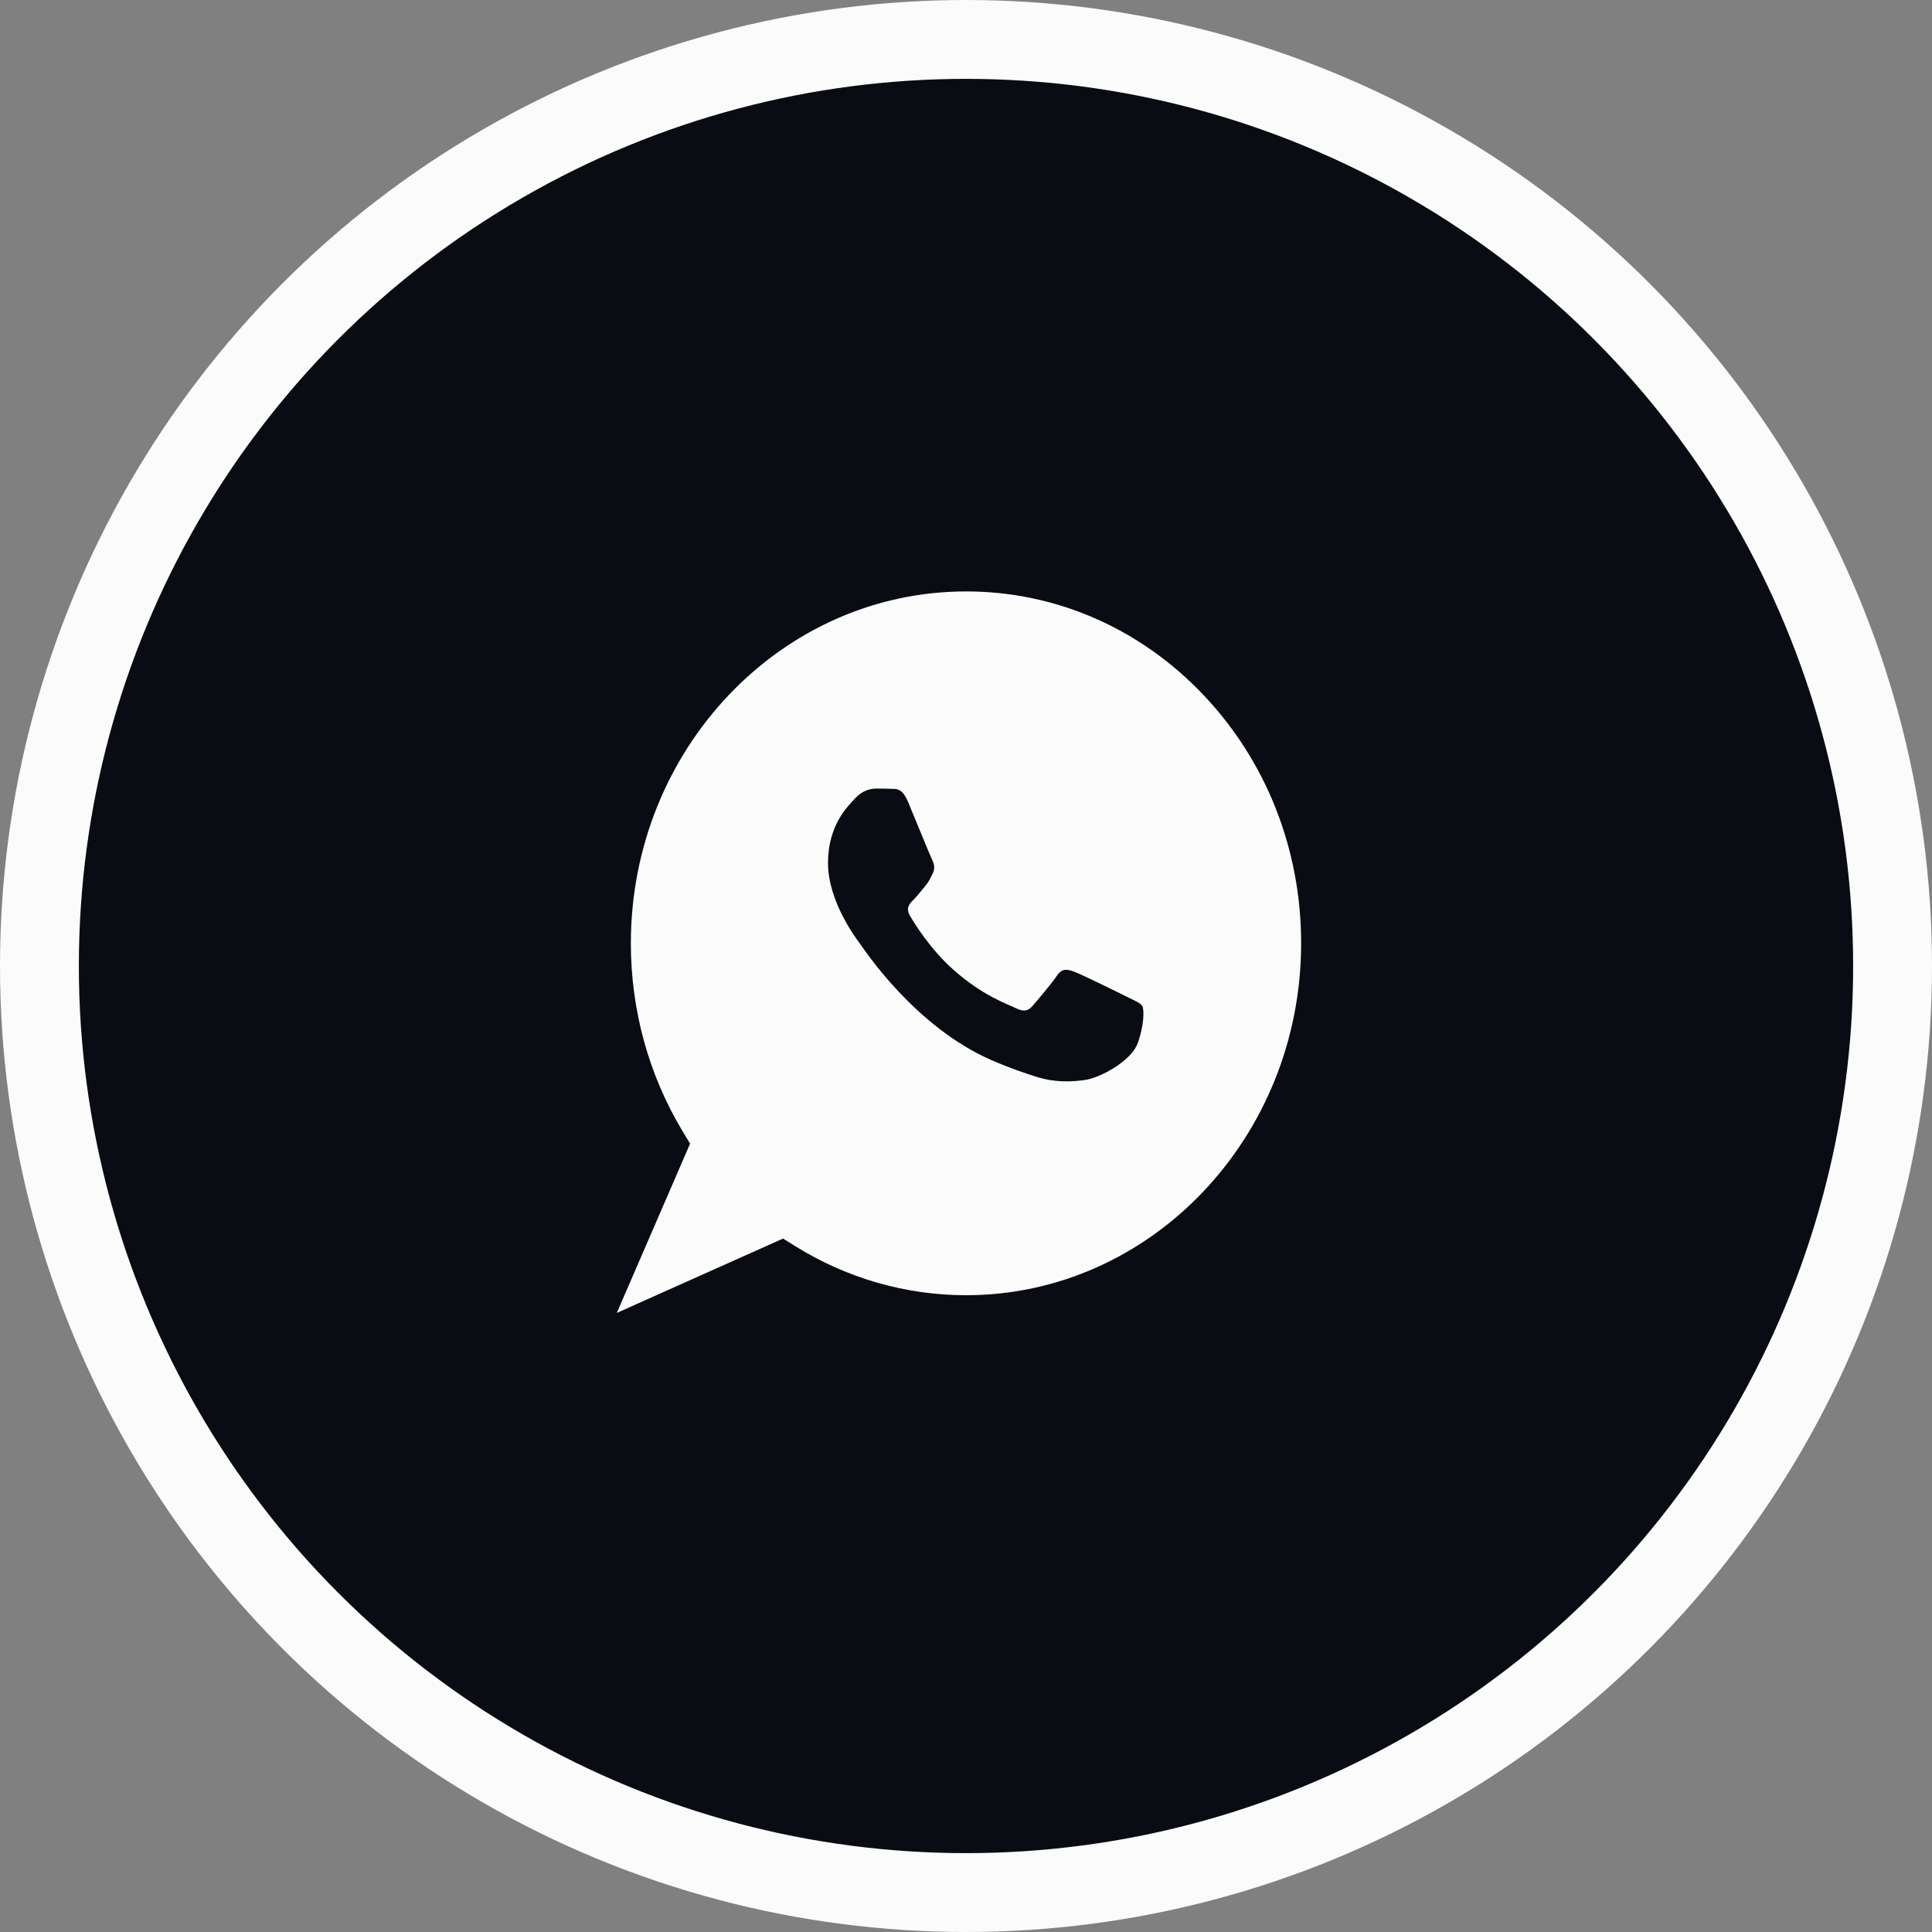
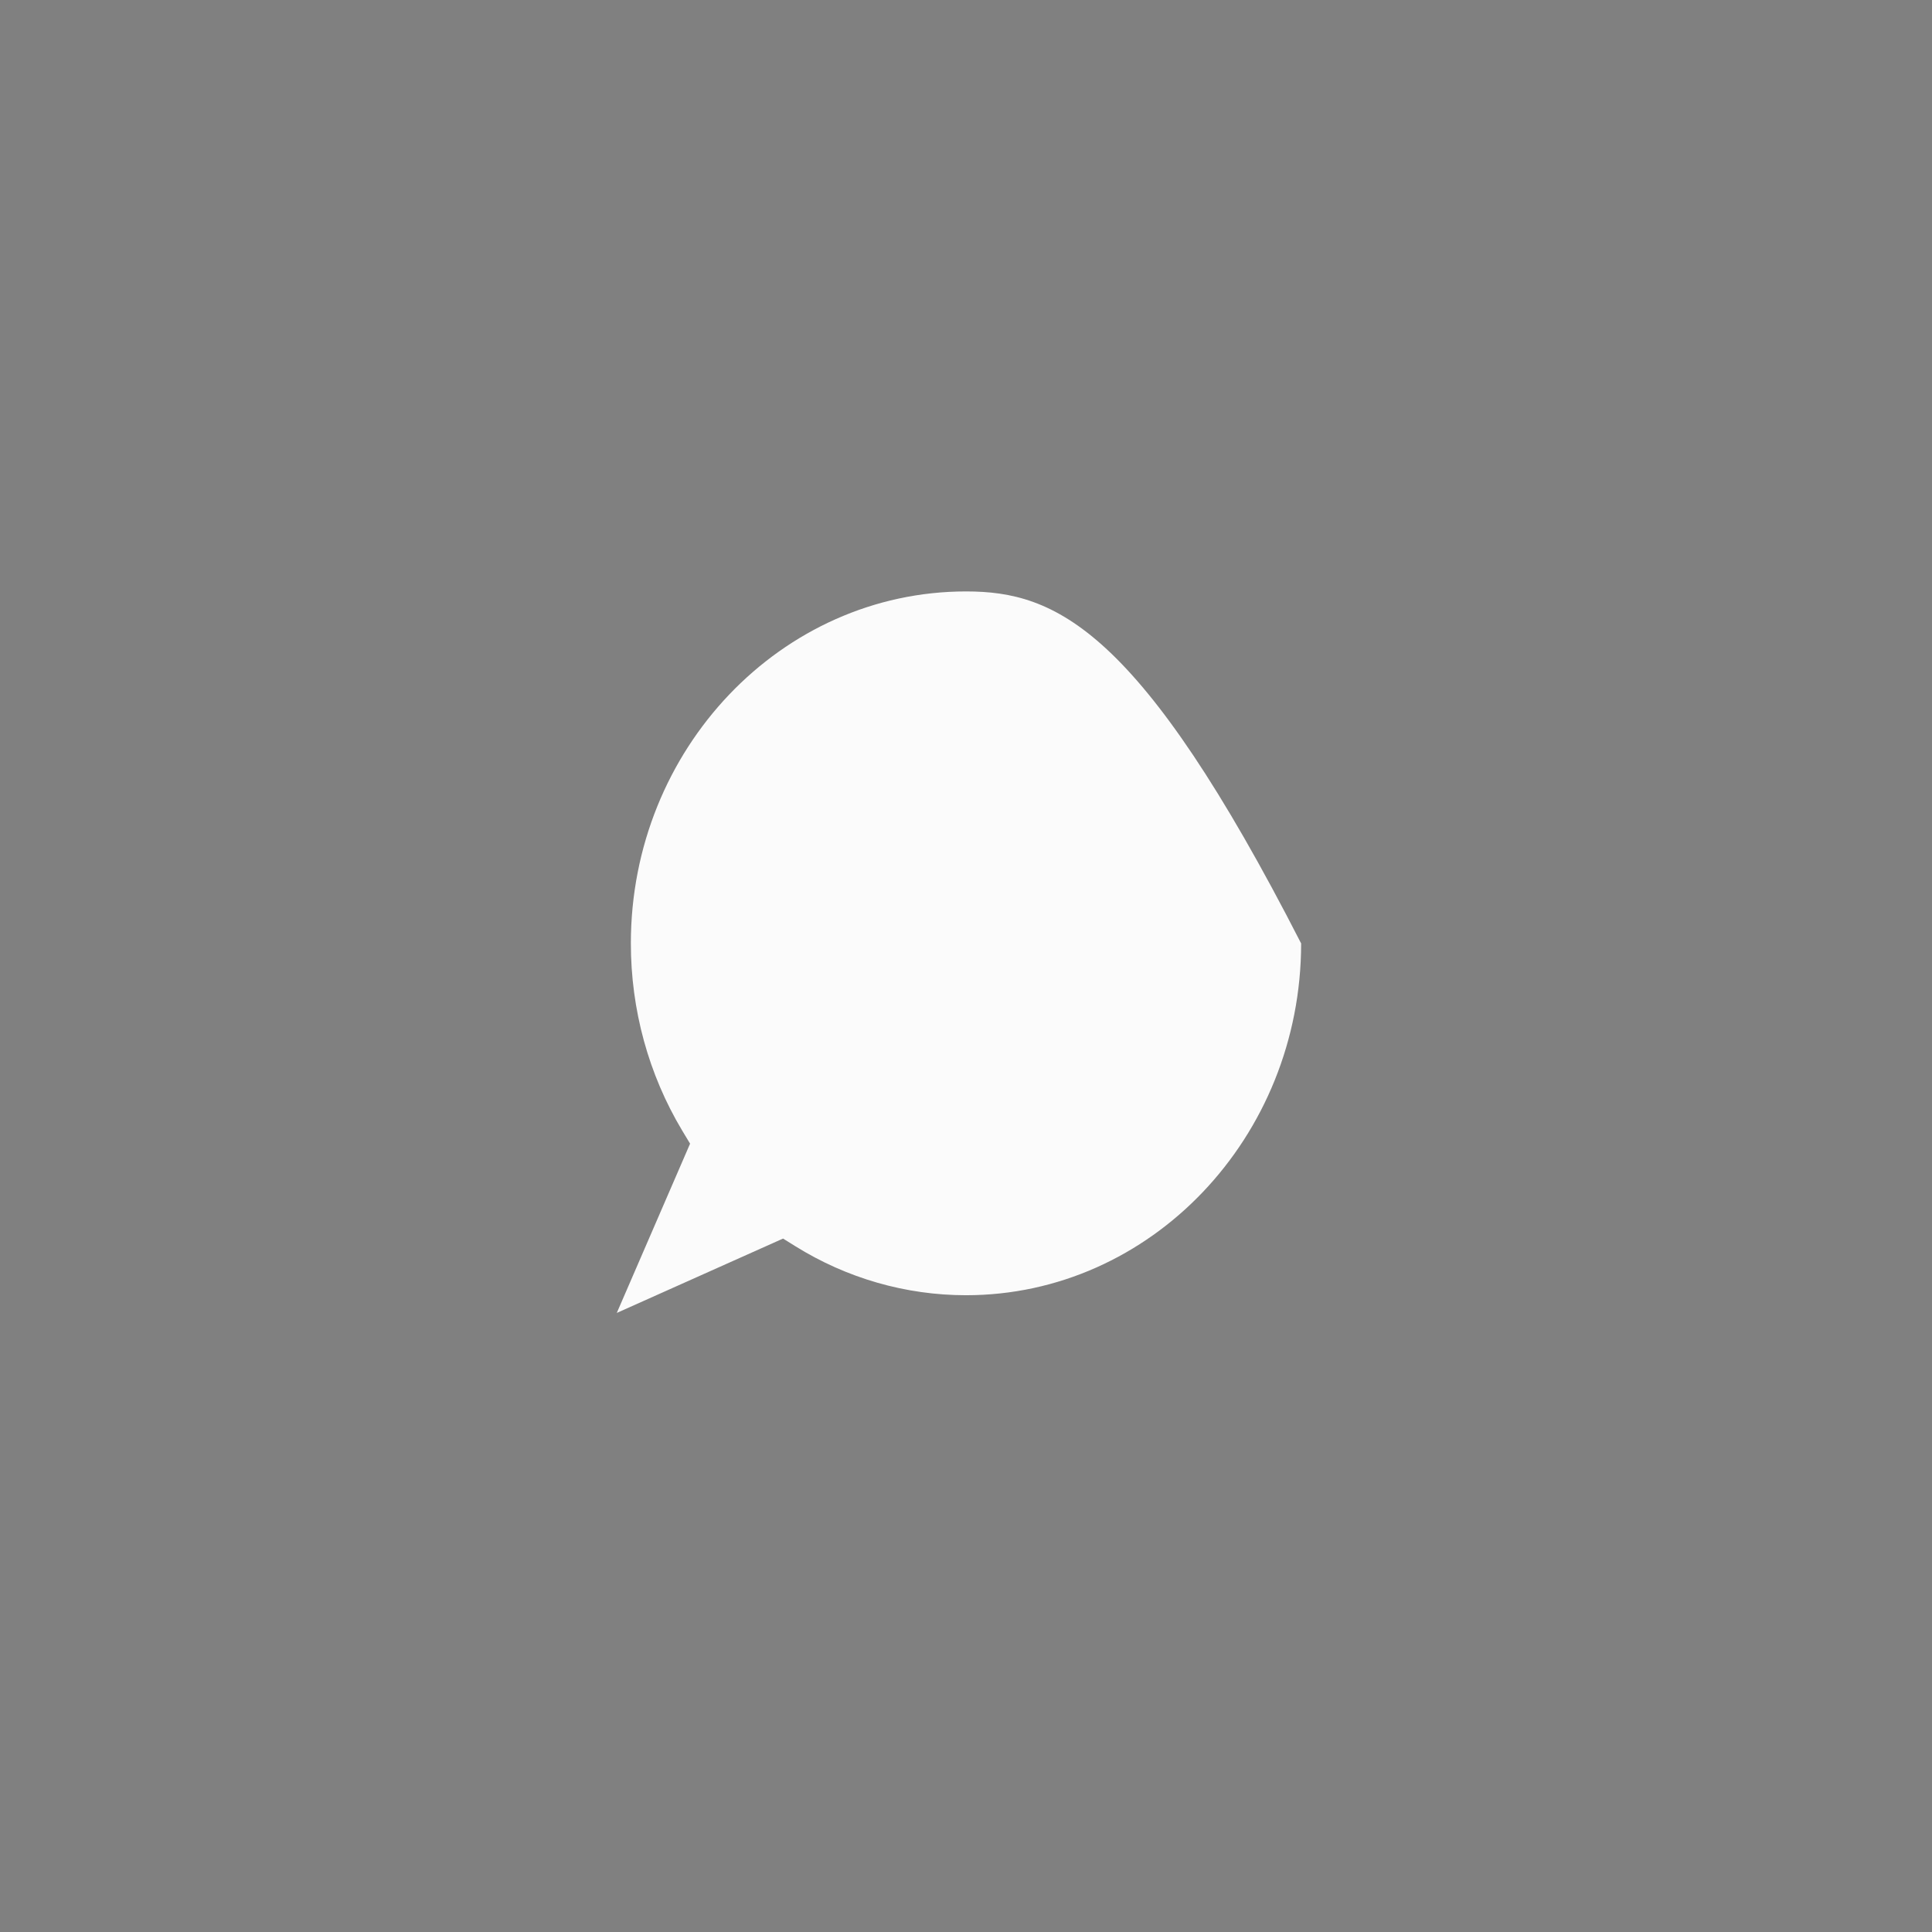
<svg xmlns="http://www.w3.org/2000/svg" width="49" height="49" viewBox="0 0 49 49" fill="none">
  <rect x="0" y="0" width="49" height="49" fill="#808080" stroke="none" />
-   <circle cx="24.5" cy="24.5" r="23.5" fill="#0A0C13" stroke="#FBFBFB" stroke-width="2" />
-   <path d="M24.503 15C19.815 15 16.002 19.002 16 23.921C15.999 25.607 16.449 27.248 17.299 28.669L17.502 29.006L15.643 33.299L19.86 31.413L20.17 31.606C21.475 32.419 22.971 32.849 24.497 32.85H24.5C29.185 32.85 32.998 28.848 33 23.928C33.001 21.544 32.118 19.303 30.513 17.616C28.908 15.93 26.774 15.001 24.503 15Z" fill="#FBFBFB" />
-   <path d="M28.857 26.453C28.693 26.913 27.906 27.332 27.528 27.389C27.189 27.439 26.76 27.46 26.289 27.311C26.003 27.22 25.636 27.099 25.166 26.896C23.192 26.044 21.902 24.055 21.804 23.924C21.706 23.793 21 22.857 21 21.888C21 20.919 21.508 20.443 21.689 20.246C21.869 20.049 22.083 20 22.214 20C22.345 20 22.477 20.001 22.591 20.007C22.712 20.013 22.874 19.961 23.034 20.345C23.198 20.739 23.592 21.707 23.641 21.806C23.69 21.905 23.723 22.02 23.657 22.151C23.591 22.282 23.559 22.364 23.46 22.479C23.362 22.594 23.254 22.736 23.165 22.824C23.067 22.922 22.964 23.029 23.079 23.226C23.194 23.423 23.589 24.067 24.174 24.589C24.926 25.26 25.56 25.468 25.757 25.566C25.954 25.665 26.069 25.648 26.183 25.517C26.298 25.386 26.675 24.942 26.806 24.745C26.938 24.548 27.069 24.581 27.249 24.647C27.43 24.712 28.397 25.188 28.594 25.287C28.791 25.386 28.922 25.435 28.971 25.517C29.021 25.599 29.021 25.993 28.857 26.453Z" fill="#0A0C13" />
+   <path d="M24.503 15C19.815 15 16.002 19.002 16 23.921C15.999 25.607 16.449 27.248 17.299 28.669L17.502 29.006L15.643 33.299L19.86 31.413L20.17 31.606C21.475 32.419 22.971 32.849 24.497 32.85H24.5C29.185 32.85 32.998 28.848 33 23.928C28.908 15.93 26.774 15.001 24.503 15Z" fill="#FBFBFB" />
</svg>